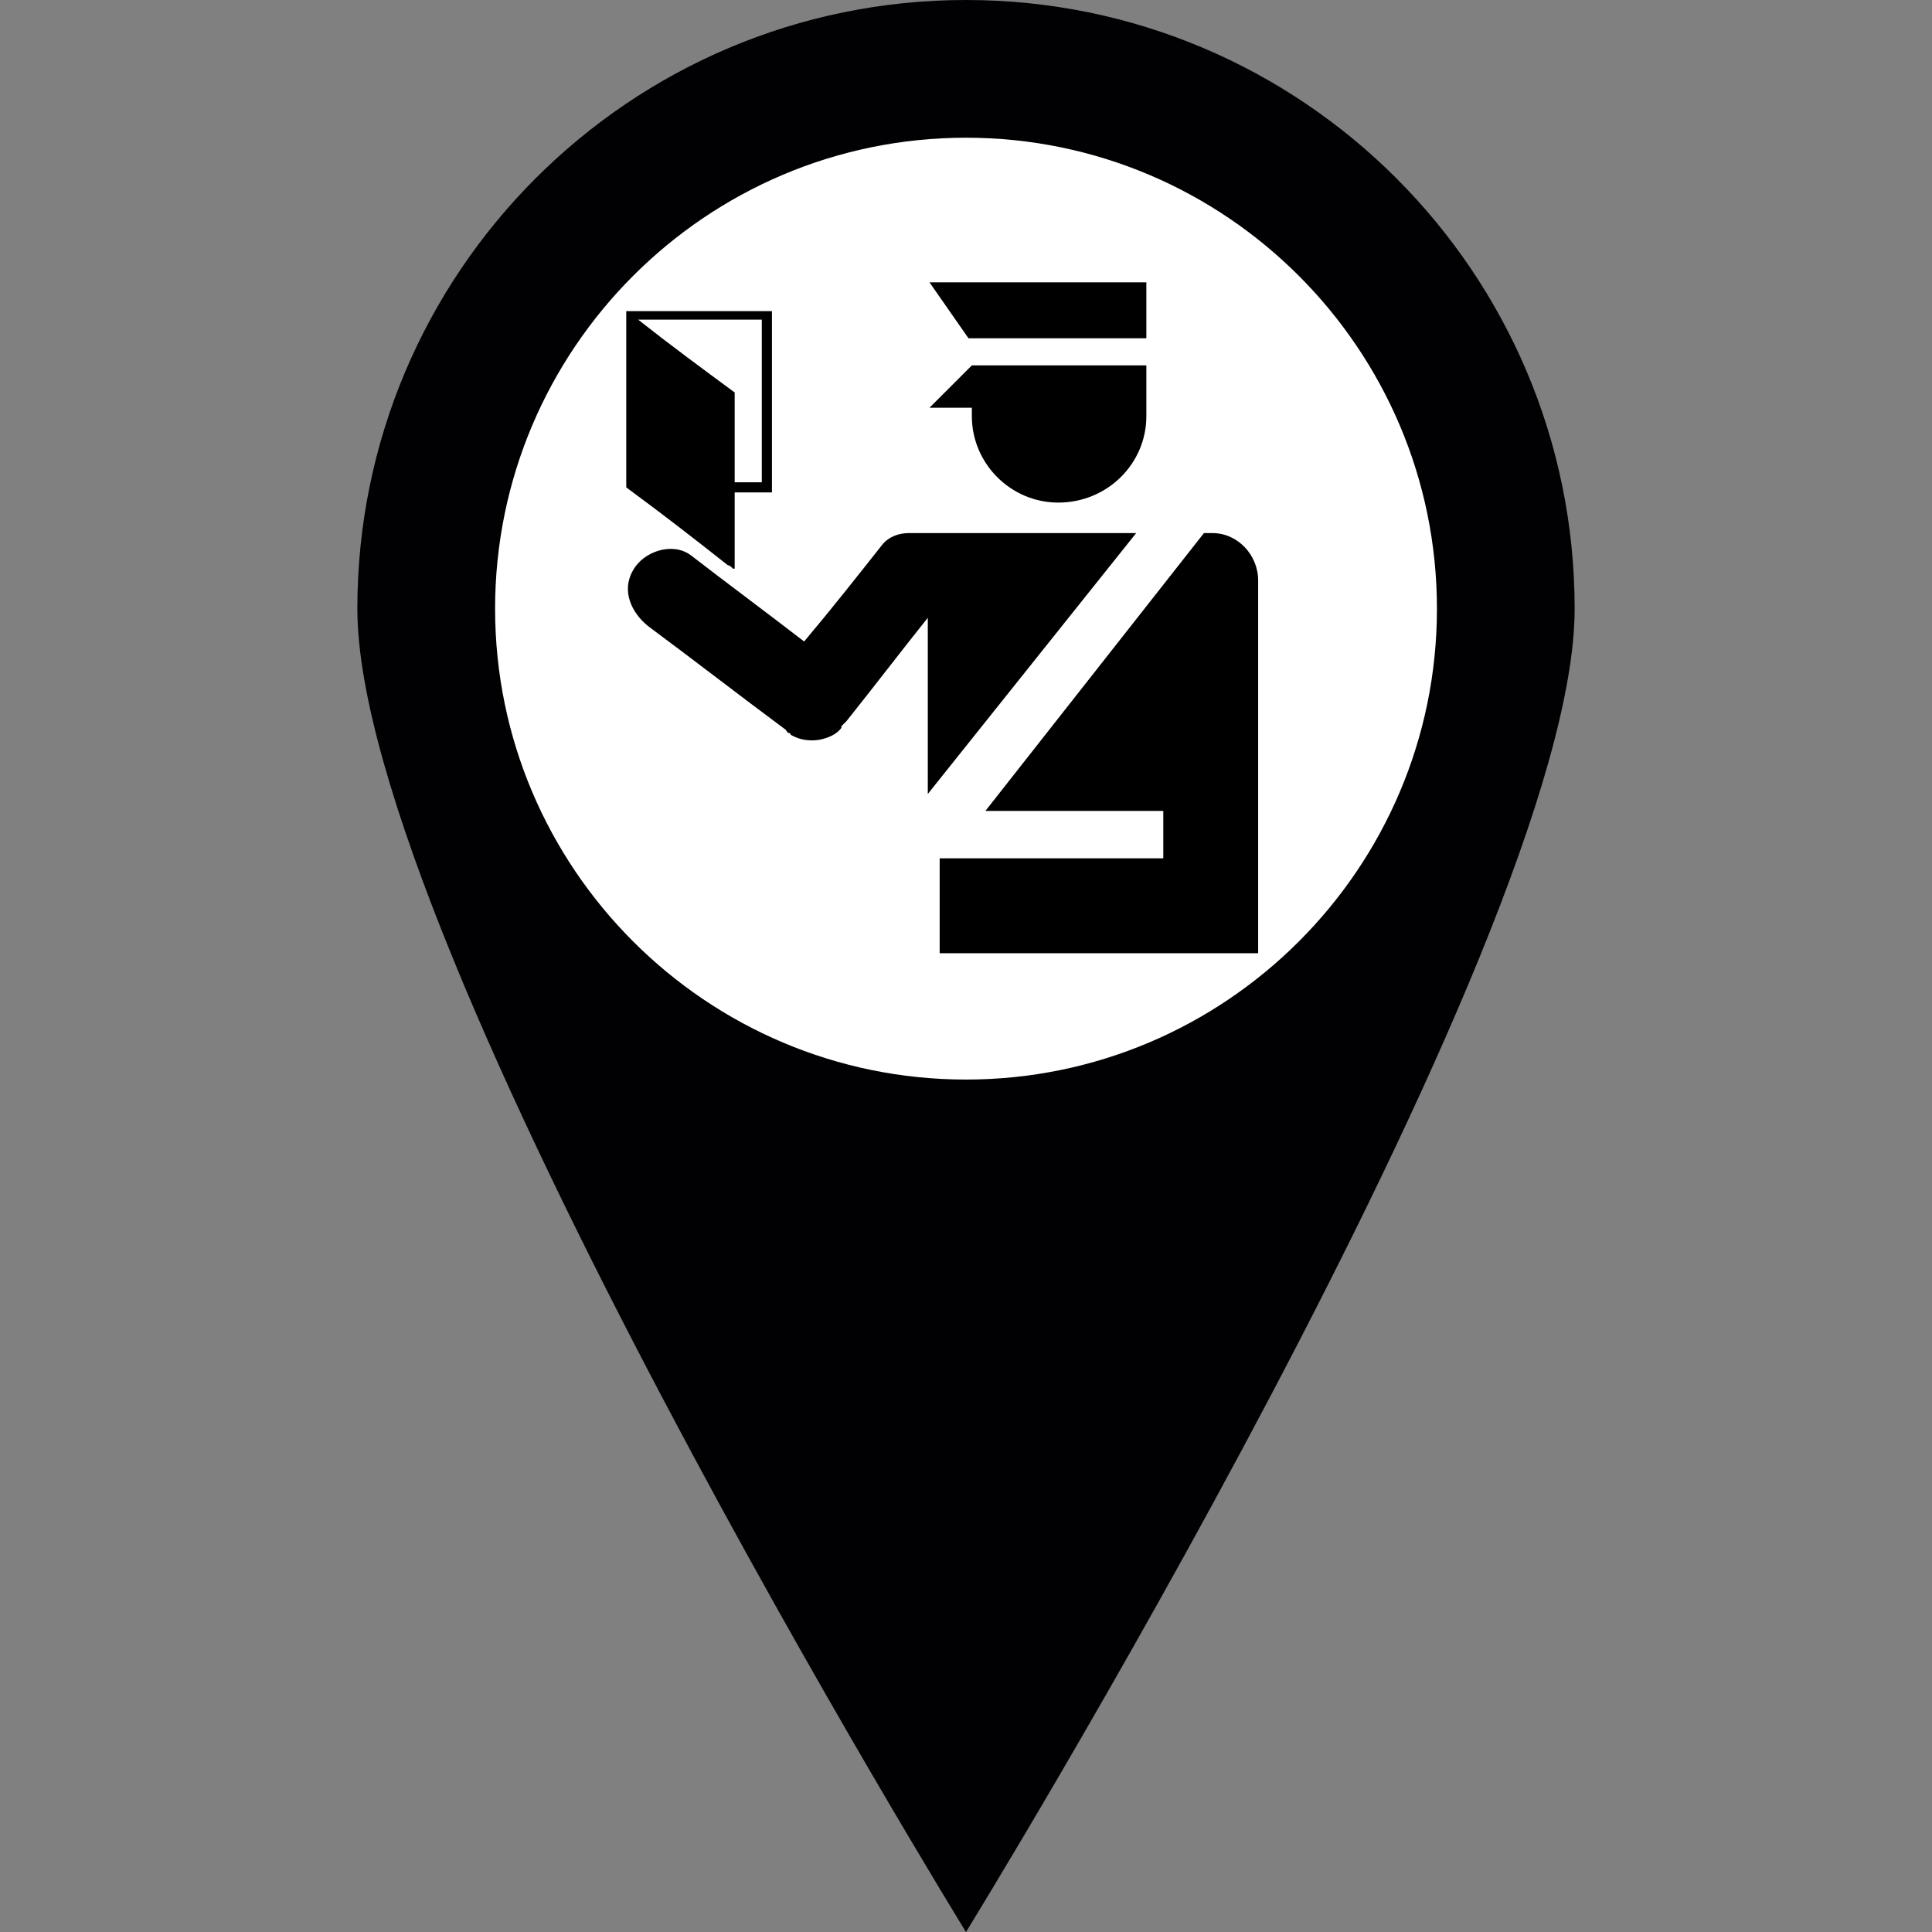
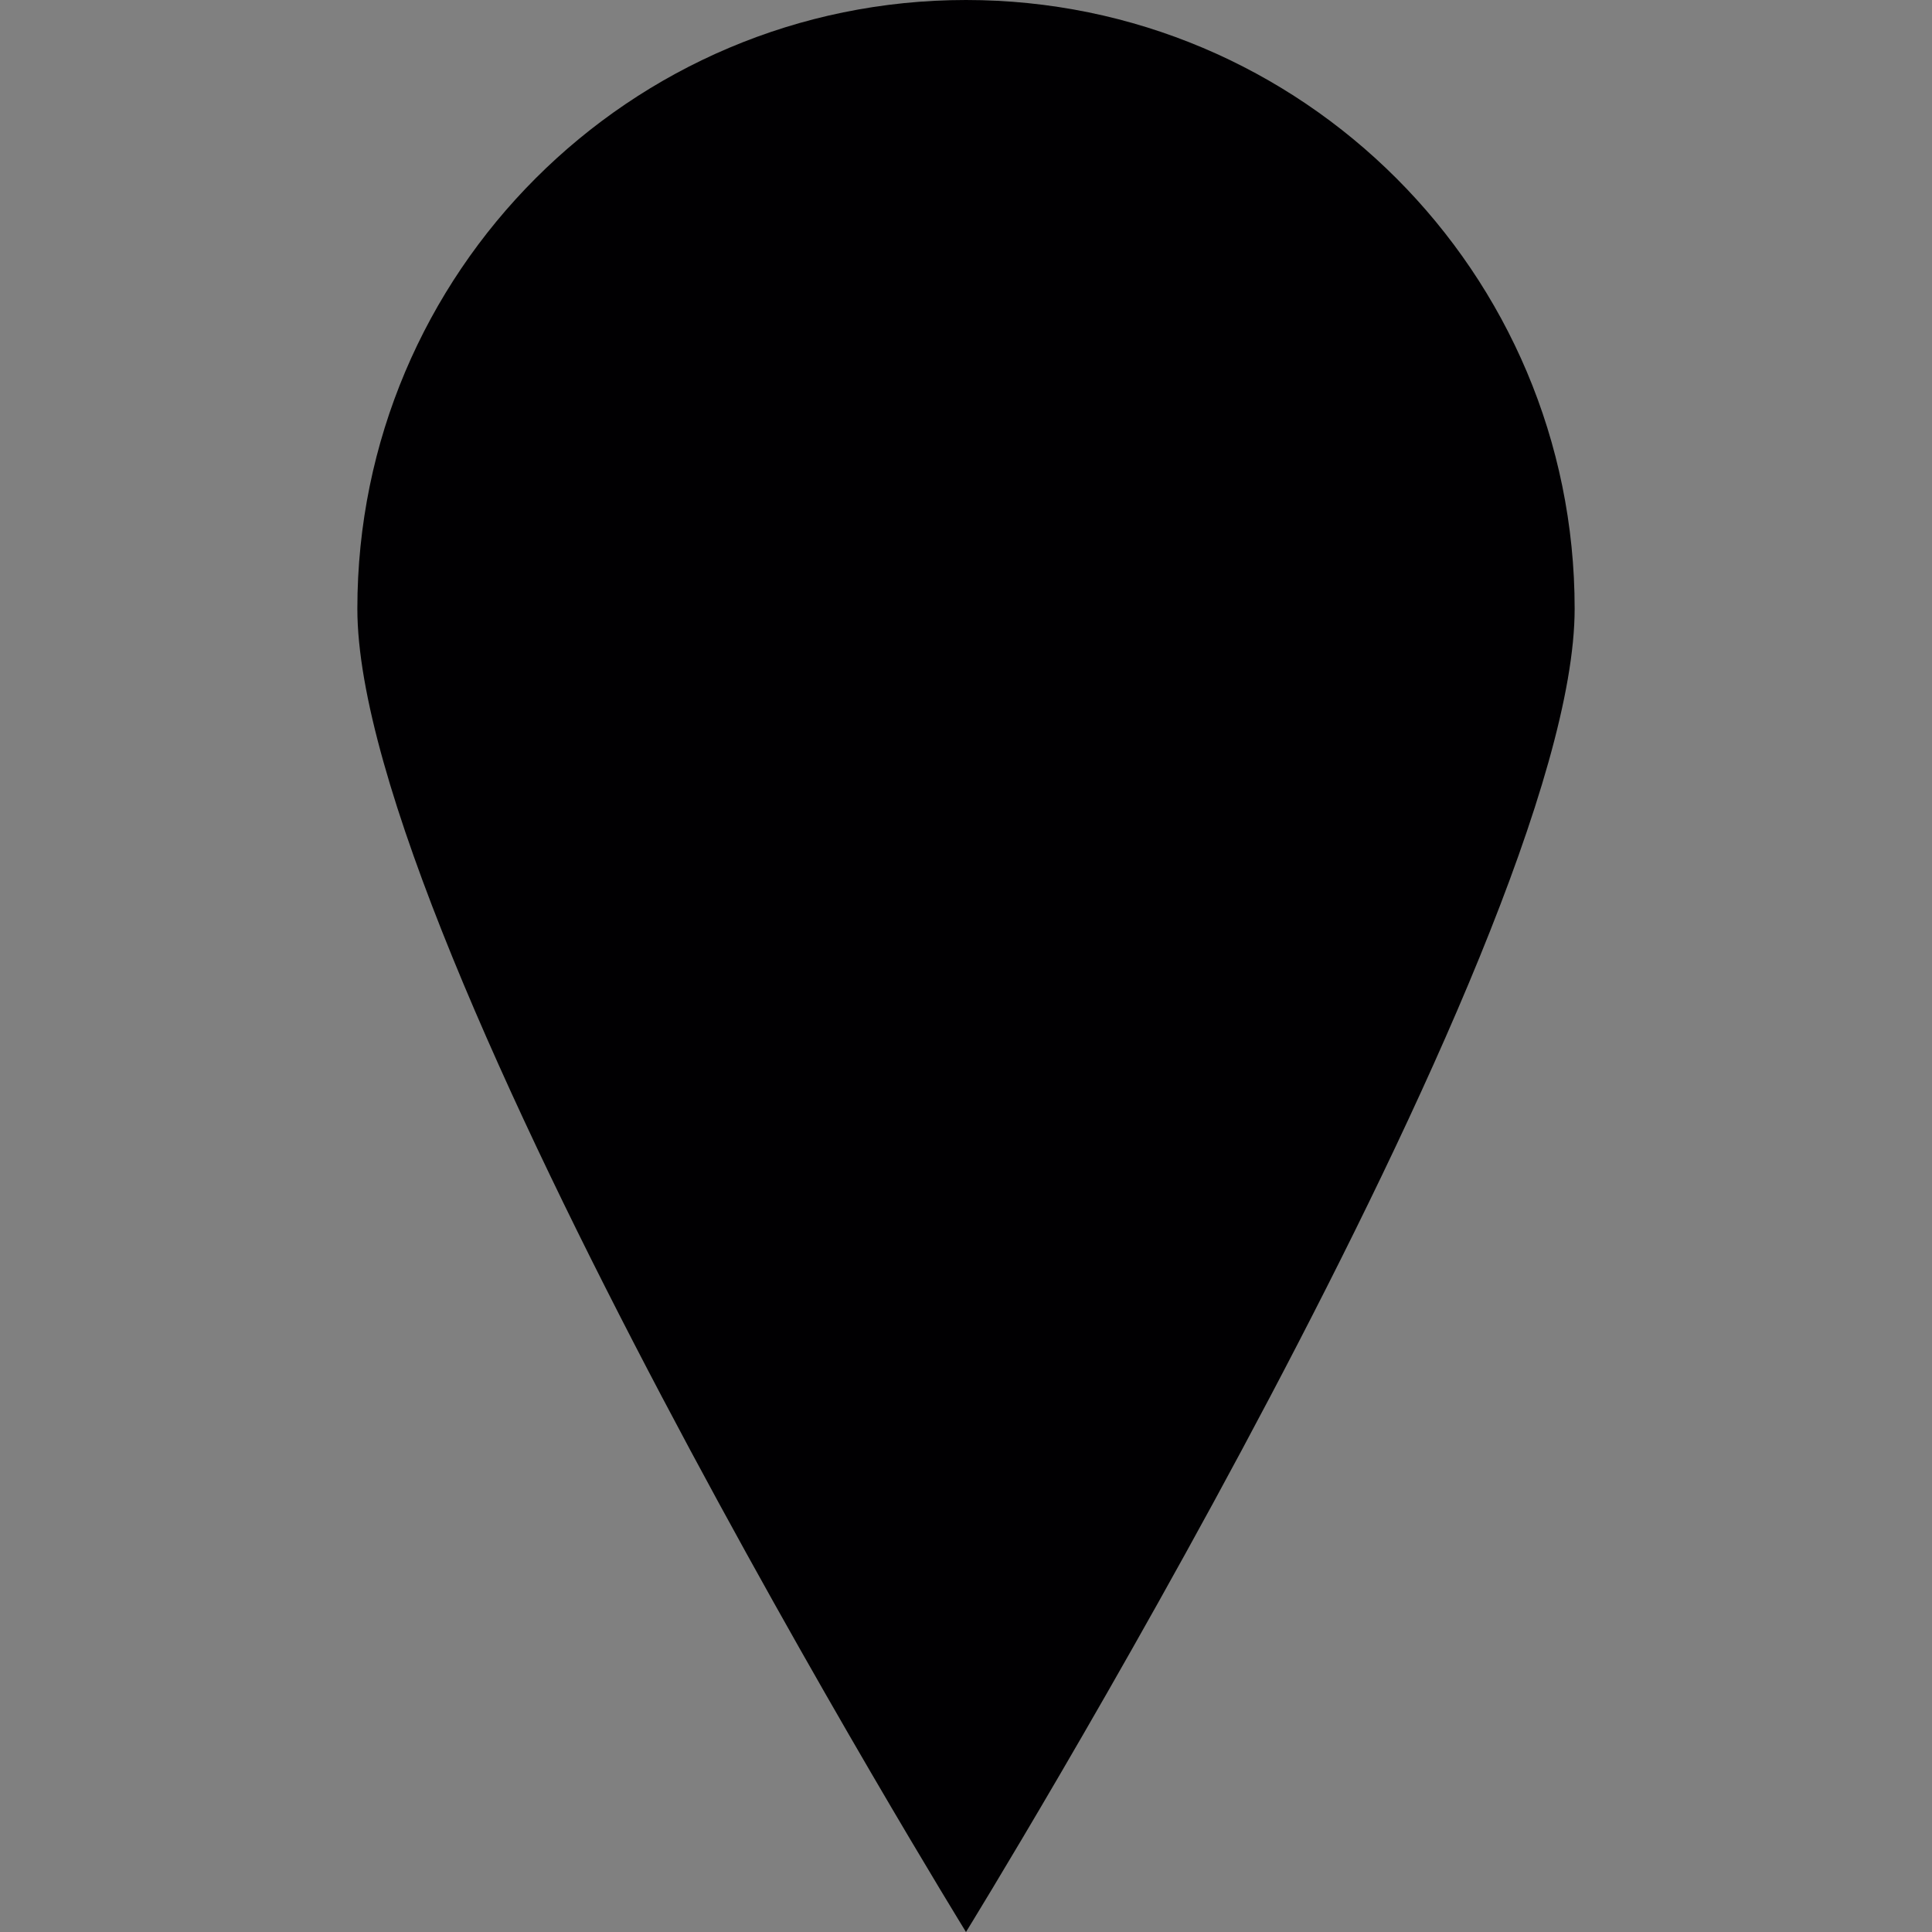
<svg xmlns="http://www.w3.org/2000/svg" width="64" height="64" viewBox="0 0 684.253 684.253" xml:space="preserve">
  <rect x="0" y="0" width="684.253" height="684.253" fill="#808080" stroke="none" />
  <g>
    <path style="fill:#010002;" d="M557.691,215.588c0,119.02-215.569,468.665-215.569,468.665 S126.563,334.609,126.563,215.588C126.563,96.539,223.092,0,342.122,0C461.181,0,557.701,96.539,557.691,215.588z" />
-     <path style="fill:#FFFFFF;" d="M508.918,215.588c0-91.976-74.82-166.816-166.796-166.816s-166.777,74.839-166.777,166.816 c0,91.937,74.8,166.757,166.777,166.757C434.098,382.346,508.918,307.526,508.918,215.588z" />
    <g transform="translate(220, 100) scale(0.6)">
-       <path d="M 300 49 L 217 49 L 207 49 L 182 74 L 207 74 L 207 79 C 207 107 230 130 258 130 C 287 130 310 107 310 79 L 310 49 L 300 49 Z M 310 33 L 205 33 L 182 0 L 310 0 Z M 349 148 L 348 148 L 344 148 L 215 312 L 320 312 L 320 340 L 188 340 L 188 396 L 320 396 L 376 396 L 376 340 L 376 312 L 376 209 L 376 176 C 376 161 364 148 349 148 Z M 3 17 L 3 53 L 3 84 L 3 121 L 7 124 C 26 138 44 152 63 167 C 64 167 65 168 66 169 C 66 169 66 169 67 169 L 67 133 L 67 124 L 89 124 L 89 17 L 3 17 Z M 83 118 L 67 118 L 67 102 L 67 65 C 48 51 29 37 10 22 L 83 22 L 83 118 Z M 304 148 L 181 148 L 170 148 L 170 148 C 164 148 158 150 154 155 C 139 174 124 193 108 212 C 86 195 63 178 41 161 C 30 153 13 159 7 170 C 0 182 6 195 16 203 C 43 223 70 244 97 264 C 98 265 98 266 99 266 C 100 266 100 267 100 267 C 105 270 111 271 117 270 C 122 269 127 267 130 263 C 130 263 130 263 130 262 C 131 261 132 260 133 259 C 149 239 165 218 181 198 L 181 302 L 304 148 Z" fill="#000000" stroke="none" />
-     </g>
+       </g>
  </g>
</svg>